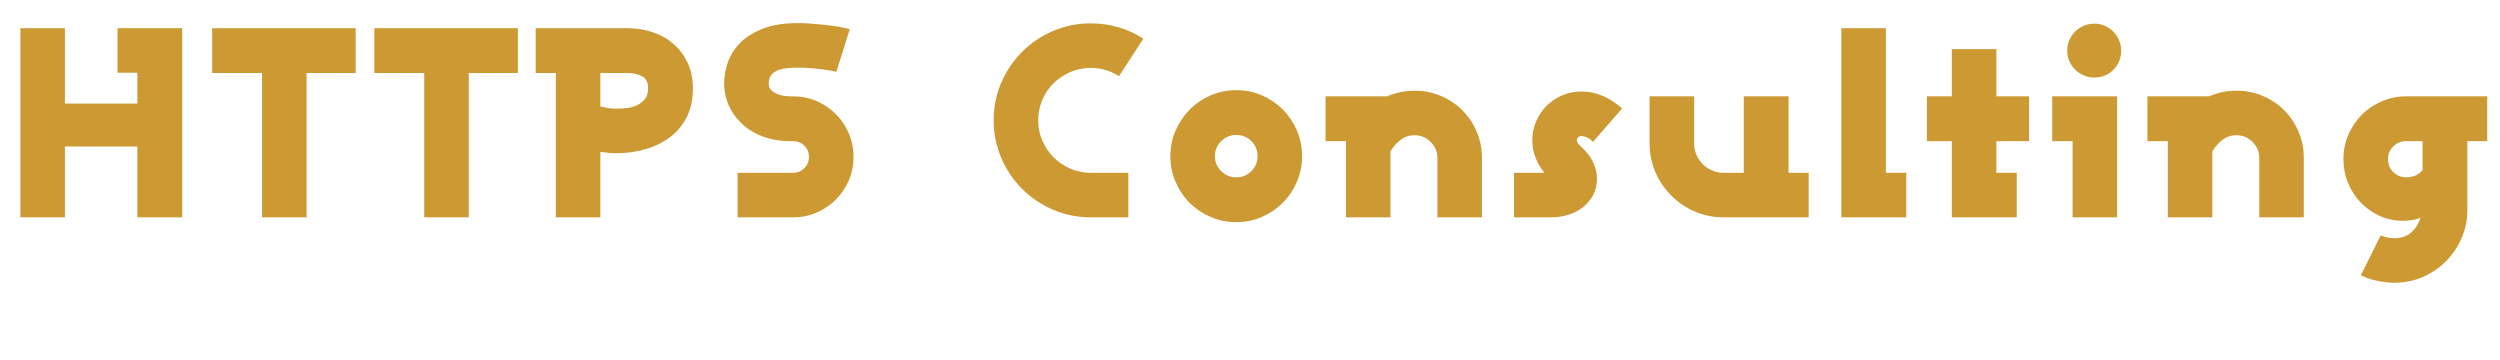
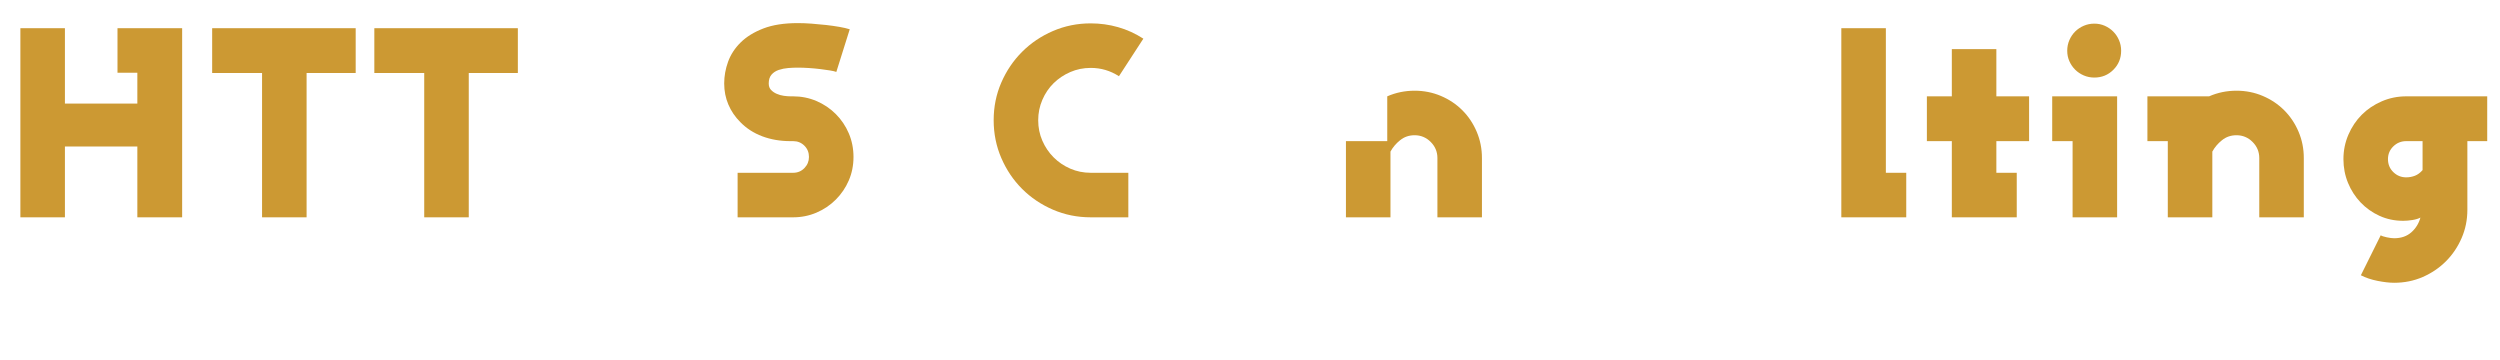
<svg xmlns="http://www.w3.org/2000/svg" width="736.243px" height="106px" viewBox="0 0 736.243 106">
  <g>
    <path d="M679 0V705H438V539H512V424H242V705H76V0H242V264H512V0Z" fill="#CC9933" transform="translate(0, 64) scale(0.079, -0.079)" />
    <path d="M569 538V705H34V538H220V0H386V538Z" fill="#CC9933" transform="translate(59.796, 64) scale(0.079, -0.079)" />
    <path d="M569 538V705H34V538H220V0H386V538Z" fill="#CC9933" transform="translate(107.554, 64) scale(0.079, -0.079)" />
-     <path d="M617 480Q617 534 597.5 575.5Q578 617 545.0 646.0Q512 675 467.5 690.0Q423 705 372 705H31V538H106V0H272V244Q289 242 302.0 240.5Q315 239 332 239Q387 239 438.5 253.5Q490 268 530.0 297.5Q570 327 593.5 372.5Q617 418 617 480ZM450 480Q450 456 438.5 441.5Q427 427 410.0 418.5Q393 410 372.0 407.5Q351 405 333 405Q316 405 303.0 407.0Q290 409 272 413V538H372Q402 538 426.0 526.5Q450 515 450 480Z" fill="#CC9933" transform="translate(155.311, 64) scale(0.079, -0.079)" />
    <path d="M541 225Q541 272 523.5 313.0Q506 354 475.0 385.0Q444 416 403.0 433.5Q362 451 316 451H306Q295 451 281.0 453.0Q267 455 254.5 460.5Q242 466 233.5 475.0Q225 484 225 499Q225 520 235.5 532.0Q246 544 262.5 549.5Q279 555 297.5 556.5Q316 558 333 558Q353 558 375.5 556.5Q398 555 418.0 552.5Q438 550 453.5 547.5Q469 545 477 542L527 701Q511 706 488.0 710.0Q465 714 438.5 717.0Q412 720 384.5 722.0Q357 724 333 724Q257 724 205.0 704.0Q153 684 120.5 652.0Q88 620 73.5 580.0Q59 540 59 499Q59 457 74.5 420.5Q90 384 119 355Q153 320 201.0 302.0Q249 284 306 284H316Q341 284 358.0 267.0Q375 250 375 225Q375 201 358.0 183.5Q341 166 316 166H109V0H316Q362 0 403.0 17.5Q444 35 475.0 66.0Q506 97 523.5 137.5Q541 178 541 225Z" fill="#CC9933" transform="translate(208.613, 64) scale(0.079, -0.079)" />
    <path d="M613 666Q568 695 518.5 709.0Q469 723 417 723Q342 723 276.0 694.5Q210 666 161.0 617.0Q112 568 83.5 502.5Q55 437 55 362Q55 287 83.5 221.0Q112 155 161.0 106.0Q210 57 276.0 28.5Q342 0 417 0H557V166H417Q376 166 340.5 181.5Q305 197 278.5 223.5Q252 250 236.5 285.5Q221 321 221 362Q221 402 236.5 438.0Q252 474 278.5 500.0Q305 526 340.5 541.5Q376 557 417 557Q474 557 522 526Z" fill="#CC9933" transform="translate(288.288, 64) scale(0.079, -0.079)" />
-     <path d="M545 228Q545 279 525.5 324.0Q506 369 473.0 402.0Q440 435 395.5 454.5Q351 474 300 474Q249 474 204.0 454.5Q159 435 126.0 401.5Q93 368 73.5 323.5Q54 279 54 228Q54 177 73.5 132.0Q93 87 126.0 54.0Q159 21 204.0 1.5Q249 -18 300 -18Q351 -18 395.5 1.5Q440 21 473.0 54.0Q506 87 525.5 132.0Q545 177 545 228ZM379 228Q379 195 356.0 172.0Q333 149 300 149Q267 149 243.5 172.0Q220 195 220 228Q220 261 243.5 284.0Q267 307 300 307Q333 307 356.0 284.0Q379 261 379 228Z" fill="#CC9933" transform="translate(340.402, 64) scale(0.079, -0.079)" />
-     <path d="M614 0V221Q614 273 594.5 319.0Q575 365 541.0 399.0Q507 433 461.0 452.5Q415 472 363 472Q309 472 261 451H31V284H107V0H273V245Q286 269 309.0 287.5Q332 306 363 306Q398 306 423.0 281.0Q448 256 448 221V0Z" fill="#CC9933" transform="translate(387.922, 64) scale(0.079, -0.079)" />
-     <path d="M443 406Q371 469 291 469Q253 469 220.0 455.0Q187 441 162.0 416.5Q137 392 122.5 358.5Q108 325 108 287Q108 222 153 166H40V0H180Q212 0 242.5 9.5Q273 19 296.5 37.5Q320 56 334.5 82.5Q349 109 349 144Q349 177 333.0 208.5Q317 240 287 266Q282 271 278.0 276.0Q274 281 274 287Q274 294 279.0 298.5Q284 303 291 303Q299 303 310.5 298.5Q322 294 334 281Z" fill="#CC9933" transform="translate(442.728, 64) scale(0.079, -0.079)" />
-     <path d="M663 0V166H588V451H421V166H345Q323 166 303.5 174.5Q284 183 268 198Q253 214 244.5 233.5Q236 253 236 275V451H70V275Q70 220 91.0 170.0Q112 120 151.0 81.0Q190 42 240.0 21.0Q290 0 345 0Z" fill="#CC9933" transform="translate(480.269, 64) scale(0.079, -0.079)" />
+     <path d="M614 0V221Q614 273 594.5 319.0Q575 365 541.0 399.0Q507 433 461.0 452.5Q415 472 363 472Q309 472 261 451V284H107V0H273V245Q286 269 309.0 287.5Q332 306 363 306Q398 306 423.0 281.0Q448 256 448 221V0Z" fill="#CC9933" transform="translate(387.922, 64) scale(0.079, -0.079)" />
    <path d="M325 0V166H249V705H83V0Z" fill="#CC9933" transform="translate(535.709, 64) scale(0.079, -0.079)" />
    <path d="M416 284V451H294V627H128V451H35V284H128V0H370V166H294V284Z" fill="#CC9933" transform="translate(564.696, 64) scale(0.079, -0.079)" />
    <path d="M293 621Q293 642 285.0 660.5Q277 679 263.5 692.5Q250 706 232.0 714.0Q214 722 193 722Q172 722 153.5 714.0Q135 706 121.5 692.5Q108 679 100.0 660.5Q92 642 92 621Q92 600 100.0 582.0Q108 564 121.5 550.5Q135 537 153.5 529.0Q172 521 193 521Q235 521 264.0 550.0Q293 579 293 621ZM278 0V451H36V284H112V0Z" fill="#CC9933" transform="translate(601.524, 64) scale(0.079, -0.079)" />
    <path d="M614 0V221Q614 273 594.5 319.0Q575 365 541.0 399.0Q507 433 461.0 452.5Q415 472 363 472Q309 472 261 451H31V284H107V0H273V245Q286 269 309.0 287.5Q332 306 363 306Q398 306 423.0 281.0Q448 256 448 221V0Z" fill="#CC9933" transform="translate(629.957, 64) scale(0.079, -0.079)" />
    <path d="M604 284V451H302Q254 451 211.0 432.5Q168 414 136.5 382.5Q105 351 86.5 308.0Q68 265 68 217Q68 170 85.0 128.5Q102 87 132.0 55.5Q162 24 202.5 5.5Q243 -13 291 -13Q307 -13 325.5 -10.0Q344 -7 355 -1Q346 -34 321.0 -56.0Q296 -78 257 -78Q246 -78 229.5 -74.5Q213 -71 207 -67L133 -216Q160 -230 195.5 -237.0Q231 -244 257 -244Q314 -244 363.5 -222.5Q413 -201 450.0 -164.0Q487 -127 508.5 -77.5Q530 -28 530 28V284ZM363 176Q350 161 334.5 155.0Q319 149 302 149Q274 149 254.0 168.5Q234 188 234 217Q234 245 254.0 264.5Q274 284 302 284H363Z" fill="#CC9933" transform="translate(684.763, 64) scale(0.079, -0.079)" />
  </g>
</svg>